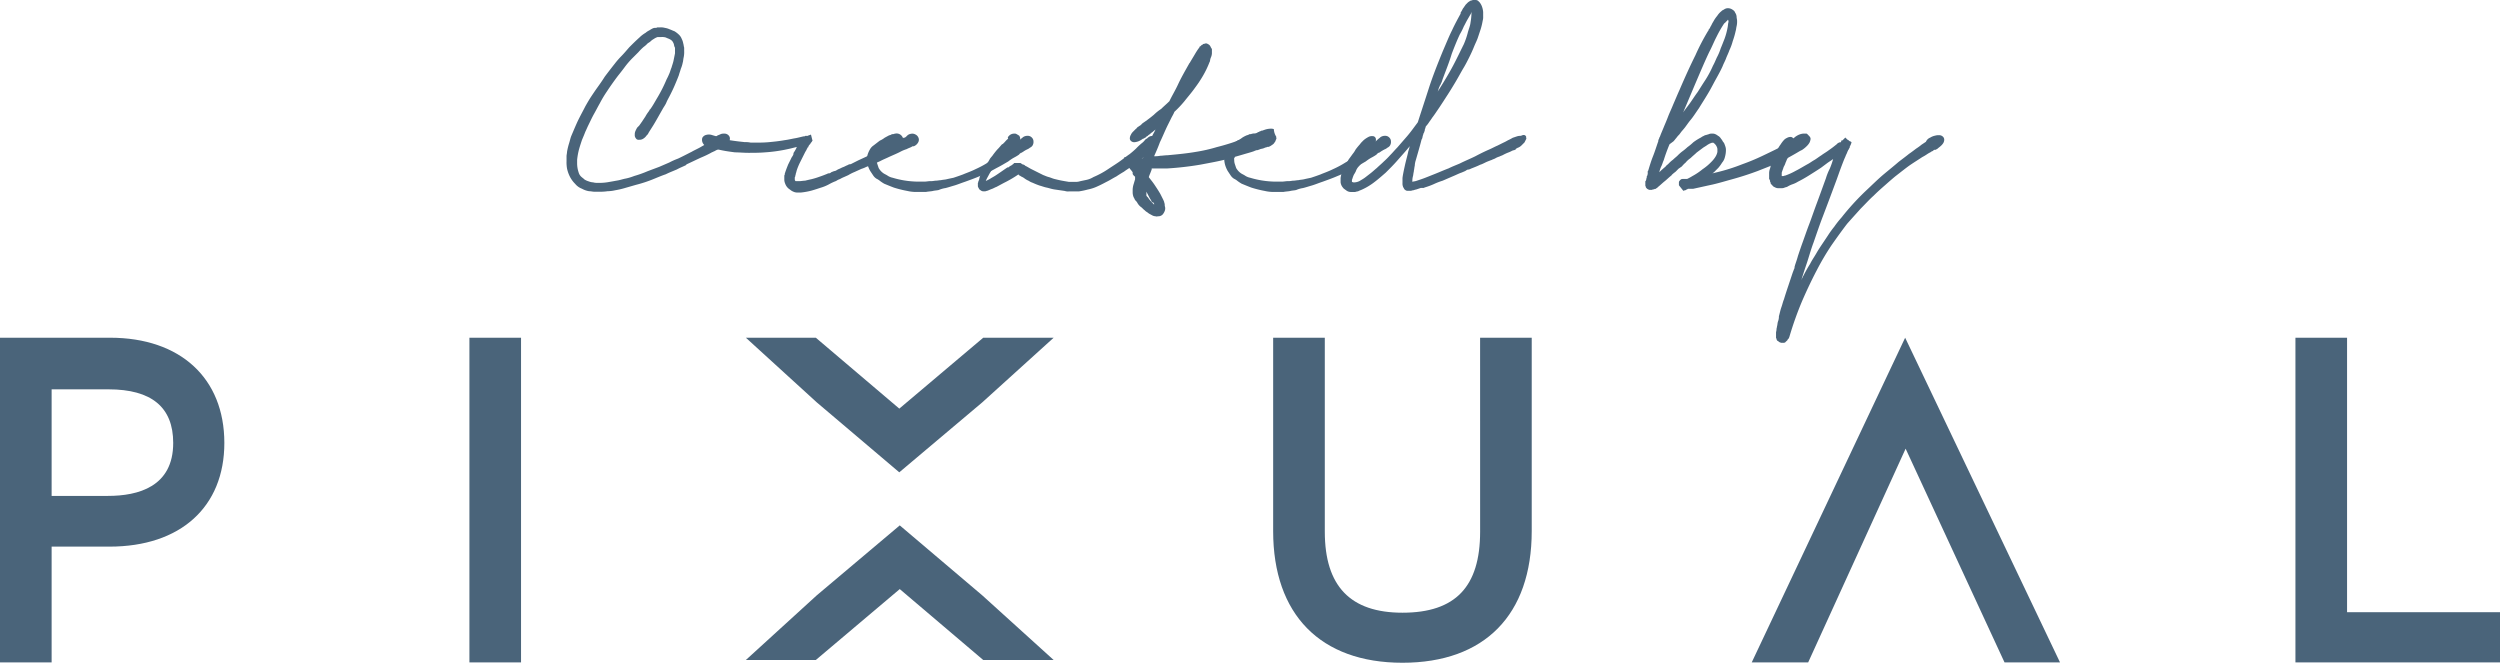
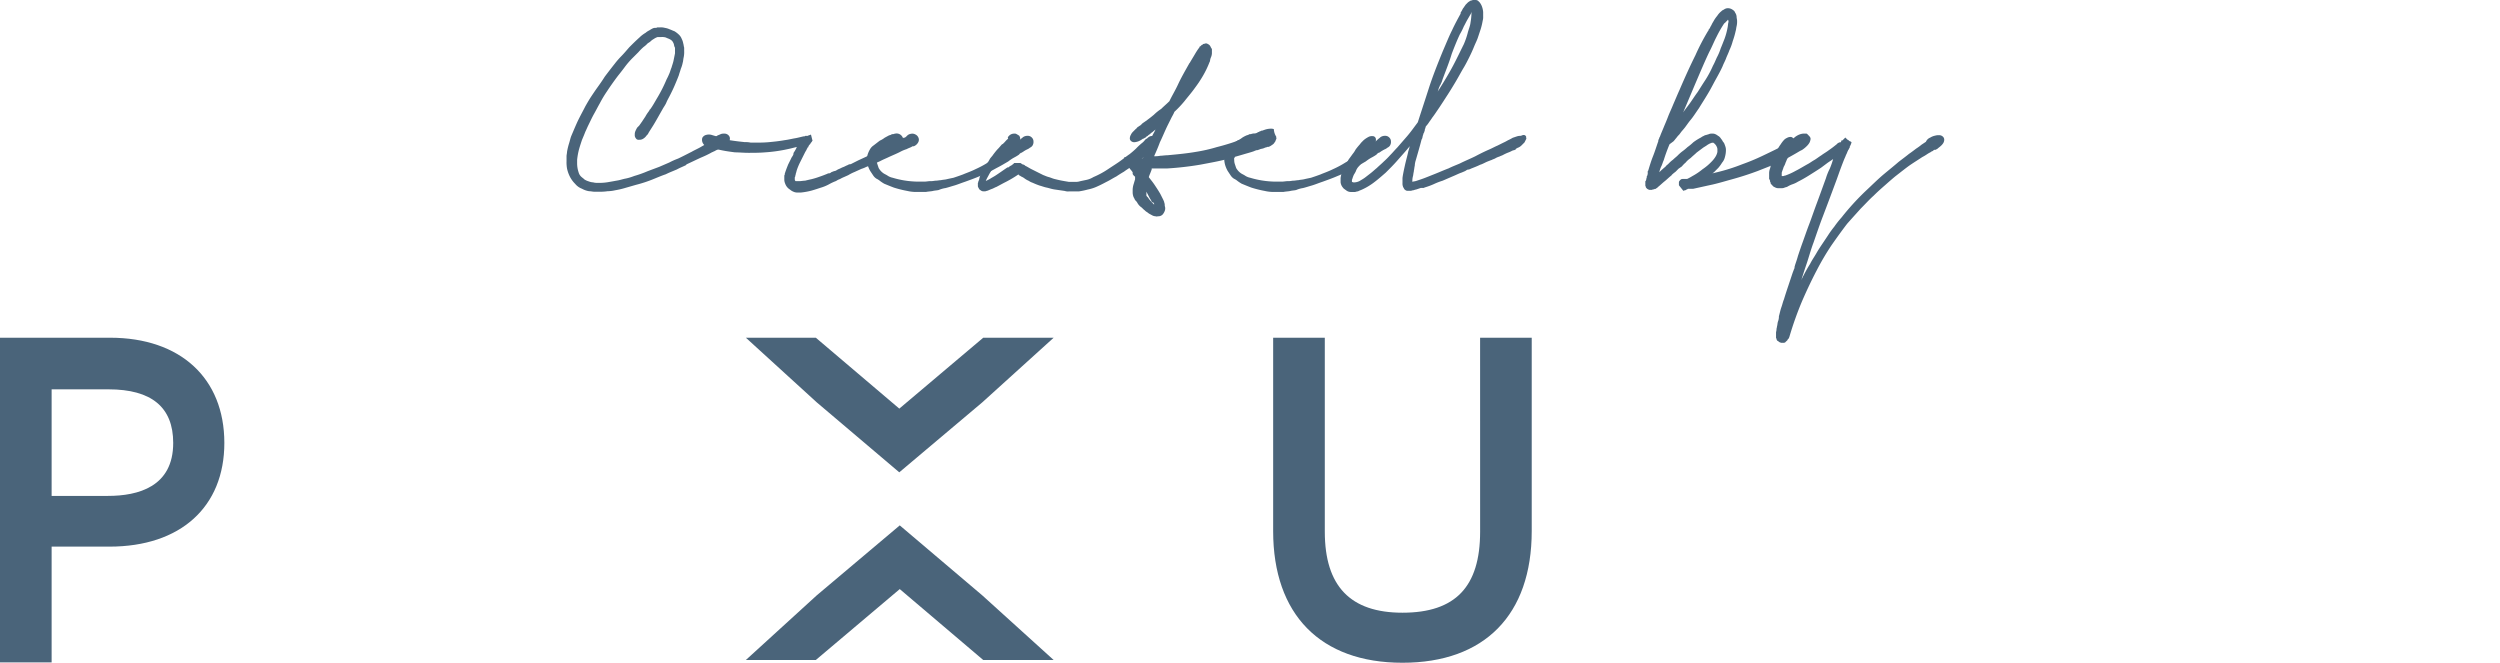
<svg xmlns="http://www.w3.org/2000/svg" viewBox="2662 11966 99.566 26.399" width="99.566px" height="26.399px">
  <defs>
    <style>
      .cls-1 {
        fill: #4a647a;
      }
    </style>
  </defs>
  <g id="pixual-logo" transform="translate(1436 4684)">
    <path id="Path_90" data-name="Path 90" class="cls-1" d="M123.279,10.181a.482.482,0,0,0,.134-.077c.038-.019.1-.038.134-.058a.327.327,0,0,1,.135-.019.221.221,0,0,1,.211.115h0a.173.173,0,0,1,.019.1.273.273,0,0,1-.038.115.51.51,0,0,1-.1.115.345.345,0,0,1-.134.1c-.019,0-.019,0-.019.019h-.058c-.019.019-.038.019-.077.038l-.154.077c-.019.019-.038.019-.077.038-.019.019-.058.019-.077.038h0a4.173,4.173,0,0,1-.4.192c-.173.077-.365.173-.576.269-.019,0-.019,0-.019.019s-.019,0-.019.019h0c-.115.058-.231.1-.365.173-.134.058-.288.115-.442.192-.173.058-.346.134-.538.211a5.219,5.219,0,0,1-.653.211l-.4.115a3.346,3.346,0,0,1-.423.1,1.493,1.493,0,0,1-.307.038,1.868,1.868,0,0,1-.346.019H118.5c-.058,0-.115-.019-.192-.019a.85.85,0,0,1-.288-.1.637.637,0,0,1-.269-.192,1.119,1.119,0,0,1-.211-.288,1.34,1.34,0,0,1-.115-.327,1.454,1.454,0,0,1-.019-.288V10.93c0-.058.019-.115.019-.173a2.62,2.62,0,0,1,.077-.327c.038-.115.058-.231.1-.327.1-.231.192-.461.288-.653s.192-.365.269-.519c.077-.134.154-.269.231-.384s.154-.231.25-.365.192-.269.288-.423q.173-.231.4-.519a3.339,3.339,0,0,1,.25-.288c.1-.1.211-.231.327-.365.115-.115.25-.25.4-.384a1.234,1.234,0,0,1,.25-.192.674.674,0,0,1,.154-.1,1.1,1.1,0,0,1,.134-.077.244.244,0,0,1,.115-.019.084.084,0,0,0,.058-.019h.115a.592.592,0,0,1,.192.019.732.732,0,0,1,.192.058c.058.019.134.058.192.077a1.056,1.056,0,0,1,.173.134.454.454,0,0,1,.115.173.61.61,0,0,1,.058.173c.019.058.019.115.038.173v.134a1.015,1.015,0,0,1-.019.25c-.019.077-.019.154-.038.211a1.243,1.243,0,0,1-.077.25c-.019.077-.058.173-.077.25-.058.154-.115.288-.173.423s-.115.25-.173.365-.115.211-.154.307-.115.192-.154.269c-.154.269-.269.48-.365.634s-.173.269-.192.307h0c0,.019-.019.019-.019.038a.019.019,0,0,1-.019.019c-.038.038-.058.077-.1.115a.4.4,0,0,1-.115.077.244.244,0,0,1-.115.019.144.144,0,0,1-.1-.019.265.265,0,0,1-.058-.077.173.173,0,0,1-.019-.1.327.327,0,0,1,.019-.134,1.134,1.134,0,0,1,.077-.154h0l.038-.038.019-.019.019-.019c.019-.019.038-.058.058-.077.019-.038.058-.077.077-.115l.115-.173a1.6,1.6,0,0,1,.154-.231.06.06,0,0,1,.019-.038.019.019,0,0,1,.019-.019c.1-.134.192-.307.307-.5a5.781,5.781,0,0,0,.346-.692,2.256,2.256,0,0,0,.1-.211c.038-.077.058-.173.1-.269.019-.077.058-.173.077-.269l.058-.288V6.645a.116.116,0,0,0-.019-.077c-.019-.038-.019-.1-.038-.134a.42.42,0,0,0-.058-.1h0a.4.4,0,0,0-.115-.077c-.038-.019-.1-.038-.134-.058a.532.532,0,0,0-.173-.019h-.154a.575.575,0,0,0-.154.077.584.584,0,0,0-.134.1c-.038.038-.1.058-.134.1a.836.836,0,0,1-.134.115h0a2.193,2.193,0,0,0-.211.211l-.211.211h0a3.227,3.227,0,0,0-.346.4c-.1.134-.192.25-.269.346-.173.231-.307.423-.423.6a4.527,4.527,0,0,0-.288.48c-.077.134-.154.288-.231.423s-.154.307-.231.461h0c-.038.077-.077.173-.115.25-.038.1-.077.192-.134.327-.038.115-.077.231-.115.365a2.757,2.757,0,0,0-.077.423V11.2a1.119,1.119,0,0,0,.058.365.372.372,0,0,0,.1.173c.038.038.1.077.134.115a.683.683,0,0,0,.173.077.561.561,0,0,0,.173.038.532.532,0,0,0,.173.019h.154a2.139,2.139,0,0,0,.327-.038c.115-.019.211-.038.327-.058s.211-.058.327-.077a2.1,2.1,0,0,0,.327-.1,4.433,4.433,0,0,0,.538-.192l.461-.173.4-.173a2.722,2.722,0,0,1,.346-.154c.211-.1.384-.192.538-.269.134-.077.269-.134.365-.192h0c.1-.058.173-.1.25-.134a1.733,1.733,0,0,1,.173-.1h.038A.172.172,0,0,1,123.279,10.181Z" transform="translate(1131.157 7277.295)" />
    <path id="Path_91" data-name="Path 91" class="cls-1" d="M153.751,27.838a.452.452,0,0,1,.154-.038.278.278,0,0,1,.134.038.231.231,0,0,1,.1.1.208.208,0,0,1,0,.211.339.339,0,0,1-.173.154h-.038c-.019,0-.038.019-.077.038s-.1.038-.173.077a1.4,1.4,0,0,0-.269.115c-.115.058-.25.115-.423.192-.115.058-.231.1-.365.173-.135.058-.288.134-.461.192-.038.019-.1.038-.134.058a1.323,1.323,0,0,1-.154.058c-.077.038-.173.077-.25.115a1.757,1.757,0,0,0-.269.134l-.173.077h0a1.133,1.133,0,0,0-.154.077.575.575,0,0,0-.154.077,1.939,1.939,0,0,0-.288.134,1.662,1.662,0,0,1-.327.134c-.115.038-.231.077-.365.115a2.756,2.756,0,0,1-.423.077h-.154a.362.362,0,0,1-.154-.038.42.42,0,0,1-.1-.058c-.019-.019-.058-.038-.1-.077a.454.454,0,0,1-.115-.173h0a.452.452,0,0,1-.038-.154V29.51c0-.038,0-.058.019-.077v-.038h0l.019-.058c.038-.115.077-.211.115-.307l.115-.231a.42.42,0,0,1,.058-.1c.019-.038.038-.058.038-.1s.038-.077.058-.115a1.143,1.143,0,0,0,.077-.154l-.231.058c-.077.019-.173.038-.269.058a5.989,5.989,0,0,1-.769.1c-.231.019-.461.019-.653.019s-.384-.019-.538-.019q-.231-.029-.4-.058c-.211-.038-.365-.077-.461-.1a.943.943,0,0,0-.231-.058h0a.317.317,0,0,1-.192-.154.272.272,0,0,1-.019-.211.239.239,0,0,1,.154-.115.4.4,0,0,1,.211,0h0a5.274,5.274,0,0,0,.519.134c.1.019.1.038,0,.038.077.019.192.038.327.058s.288.038.48.058a.935.935,0,0,1,.231.019h.25a4.87,4.87,0,0,0,.5-.019c.192-.019.384-.038.6-.077.154-.019.307-.058.423-.077s.25-.058.346-.077h.019c.019,0,.019,0,.038-.019h.077a.071.071,0,0,0,.058-.019c.019-.019.038,0,.058-.019a.027.027,0,0,1,.038,0l.058.231a.019.019,0,0,1-.019.019c0,.019-.019.038-.038.058s-.019.038-.038.058a.019.019,0,0,1-.019.019l-.019.019c0,.019-.019.019-.019.038s-.019.019-.019.038h0c0,.019,0,.019-.019.019s0,.019-.019.038-.019.038-.038.077c-.019.019-.019.038-.038.058h0l-.192.384c-.058.115-.1.211-.134.307h0a1.221,1.221,0,0,0-.038.134c-.019.038-.019.1-.038.134a.071.071,0,0,1-.019.058v.058c0,.038,0,.058.019.077,0,.019.019.019.058.019h.1c.077,0,.154-.019.231-.019.077-.019.154-.038.25-.058a2.963,2.963,0,0,0,.327-.1c.115-.038.211-.077.307-.115a.115.115,0,0,1,.077-.019.146.146,0,0,0,.077-.038c.019-.019.058-.019.077-.038.019,0,.058-.019.077-.019s.019,0,.038-.019c.019,0,.019,0,.038-.019.019,0,.019-.019.038-.019s.019-.019.038-.019c.058-.019.115-.058.173-.077s.115-.058.173-.077h0c.038-.019.058-.038.1-.038s.058-.019.1-.038h0l.115-.058.115-.058c.423-.192.769-.365,1.018-.48.25-.134.442-.231.557-.288a.835.835,0,0,0,.134-.077.42.42,0,0,0,.1-.058h.038a.265.265,0,0,0,.077-.058.337.337,0,0,1,.1-.077Z" transform="translate(1108.428 7259.522)" />
    <path id="Path_92" data-name="Path 92" class="cls-1" d="M180.565,27.845c.038-.019.077-.019.1-.038a.116.116,0,0,1,.077-.019c.019,0,.058-.019.077-.019h0a.267.267,0,0,1,.211.038.28.28,0,0,1,.115.173.31.31,0,0,1-.058.173.3.3,0,0,1-.154.115H180.8a.679.679,0,0,1-.115.019h-.038a1.323,1.323,0,0,1-.154.058.512.512,0,0,0-.192.115h0a.51.51,0,0,0-.115.1.31.31,0,0,0-.077.134.071.071,0,0,1-.019.058c-.019.019,0,.038,0,.058a.478.478,0,0,0,.019.154l.058.173a.639.639,0,0,0,.192.211c.058.038.115.058.173.1a.575.575,0,0,0,.192.077,3.614,3.614,0,0,0,.98.154h.288c.077,0,.154-.019.231-.019h.038c.077,0,.135-.019.192-.019s.135-.019.192-.019c.077-.019.154-.019.231-.038s.173-.038.269-.058h0c.115-.038.231-.077.384-.134.134-.058.307-.115.5-.211h0a3.914,3.914,0,0,0,.5-.269,3.706,3.706,0,0,0,.4-.25,2.4,2.4,0,0,0,.327-.231,1.2,1.2,0,0,0,.231-.173c.115-.1.192-.154.269-.211.058-.058.115-.1.135-.115l.019-.019a.31.31,0,0,1,.173-.058.244.244,0,0,1,.115.019.265.265,0,0,1,.077.058.218.218,0,0,1,.058.154.244.244,0,0,1-.019.115.192.192,0,0,1-.077.1h0c-.019.019-.038.019-.058.038a.42.42,0,0,1-.1.058c-.019,0-.019.019-.038.019s-.019.019-.038.019c-.019.019-.038.019-.058.038s-.038.019-.058.038a.06.06,0,0,1-.038.019c-.019,0-.038.019-.058.038a.019.019,0,0,0-.019.019l-.019.019h0a1.69,1.69,0,0,1-.192.115,1.6,1.6,0,0,0-.231.154c-.134.077-.288.173-.48.269a4.915,4.915,0,0,1-.634.307c-.231.1-.442.173-.6.231-.173.058-.307.115-.442.154s-.25.077-.346.1a1.1,1.1,0,0,0-.269.077c-.077.019-.154.019-.231.038s-.173.019-.269.038h-.48a1.507,1.507,0,0,1-.269-.038,4.4,4.4,0,0,1-.538-.134c-.154-.058-.288-.115-.384-.154a1.771,1.771,0,0,1-.154-.1.674.674,0,0,0-.154-.1.449.449,0,0,1-.134-.134l-.115-.173h0a1.175,1.175,0,0,1-.1-.231.964.964,0,0,1-.038-.231.285.285,0,0,1,.019-.134.966.966,0,0,1,.1-.25.454.454,0,0,1,.154-.173c.1-.077.173-.134.25-.192a.84.84,0,0,0,.192-.115h0Z" transform="translate(1080.827 7259.554)" />
    <path id="Path_93" data-name="Path 93" class="cls-1" d="M203.868,27.877a.275.275,0,0,1,.192-.077.144.144,0,0,1,.1.019c.038.019.058.038.1.058a.223.223,0,0,1,.038.192.4.4,0,0,1-.115.192.019.019,0,0,0-.019.019l-.019.019h-.019c-.019,0-.038.019-.058.038a.732.732,0,0,1-.115.1h0a1.57,1.57,0,0,1-.173.154,2.516,2.516,0,0,0-.25.231l-.019.019h0c-.038.058-.1.1-.154.173a1.68,1.68,0,0,0-.154.192h0a2.025,2.025,0,0,0-.134.211c-.038.077-.1.173-.135.269a1.775,1.775,0,0,0,.192-.1c.058-.038.134-.077.192-.115.154-.1.307-.211.48-.327h.038a.4.4,0,0,1,.115-.077l.077-.058.019-.019.019-.019h.25l.058.038h0a.067.067,0,0,0,.038.019.176.176,0,0,1,.1.058c.058.019.135.077.25.134l.461.231c.058.019.134.058.211.077s.154.058.231.077.154.038.25.058.211.038.327.058h.269a.477.477,0,0,0,.154-.019c.077-.019.173-.038.269-.058a.906.906,0,0,0,.288-.115,3.453,3.453,0,0,0,.6-.327c.173-.115.327-.211.461-.307s.25-.192.365-.269a3.342,3.342,0,0,0,.269-.231,2.518,2.518,0,0,1,.25-.231c.077-.058.115-.134.154-.154l.038-.019a.337.337,0,0,1,.1-.077.244.244,0,0,1,.115-.019.115.115,0,0,1,.077.019.146.146,0,0,1,.077.038.187.187,0,0,1,.077.173.244.244,0,0,1-.019.115.4.4,0,0,1-.077.115c-.019,0-.019.019-.038.019-.019.019-.038.019-.058.058a.419.419,0,0,1-.1.077,1.859,1.859,0,0,1-.173.134c-.077.058-.154.134-.269.211s-.231.173-.384.288c-.077.058-.154.1-.25.173-.1.058-.192.115-.307.192-.115.058-.231.134-.346.192s-.25.134-.384.192a1.66,1.66,0,0,1-.4.134,3.123,3.123,0,0,1-.365.077h-.4a.375.375,0,0,1-.154-.019l-.4-.058c-.134-.019-.231-.058-.327-.077s-.192-.058-.269-.077a2.991,2.991,0,0,1-.288-.115.575.575,0,0,1-.154-.077.778.778,0,0,1-.173-.1h0a.42.42,0,0,0-.1-.058c-.038-.019-.058-.038-.1-.058a.019.019,0,0,1-.019-.019l-.019-.019a4.526,4.526,0,0,1-.48.288c-.154.077-.288.154-.4.211-.058.019-.115.058-.173.077s-.134.058-.192.077c-.019,0-.058.019-.077.019h-.077a.147.147,0,0,1-.1-.038.15.15,0,0,1-.077-.077c-.019-.038-.038-.058-.038-.1h0v-.077a.116.116,0,0,1,.019-.077h0a.071.071,0,0,1,.019-.058c0-.019.019-.038.019-.077h0a1.285,1.285,0,0,1,.134-.327,2.844,2.844,0,0,1,.154-.25,1.292,1.292,0,0,0,.134-.211c.038-.058.1-.115.134-.173.077-.1.134-.173.192-.231s.115-.134.154-.173l.038-.019.038-.038.038-.038a.867.867,0,0,1,.135-.134C203.791,27.954,203.83,27.915,203.868,27.877Zm-1,1.825Zm.077.058Z" transform="translate(1062.327 7259.522)" />
    <path id="Path_94" data-name="Path 94" class="cls-1" d="M239.052,12.827a.087.087,0,0,1,0,.1c-.019.038-.019.077-.058.115a.231.231,0,0,1-.1.1.482.482,0,0,1-.134.077h-.038c-.019,0-.038.019-.058.019a.325.325,0,0,0-.1.038c-.019,0-.058.019-.077.019a.4.4,0,0,0-.115.038c-.019,0-.038.019-.077.019s-.058.019-.077.019l-.038.019h0c-.1.038-.25.077-.442.134s-.4.115-.672.192c-.288.077-.615.134-1.018.211a12.421,12.421,0,0,1-1.345.154H234.1v.038c-.019.058-.038.1-.058.154a1.321,1.321,0,0,0-.058.154c.077.1.154.192.231.307s.154.231.231.365c0,.019.019.019.019.038s.019.019.019.038l.058.115a.935.935,0,0,1,.058.134v.019a.209.209,0,0,1,.019.1c0,.038.019.077.019.115a.286.286,0,0,1-.019.115.482.482,0,0,1-.077.134.237.237,0,0,1-.154.077c-.058,0-.1.019-.135,0a.278.278,0,0,1-.135-.038L234,15.882a.765.765,0,0,1-.077-.058.338.338,0,0,1-.1-.077c-.058-.038-.1-.1-.154-.134a.518.518,0,0,1-.135-.154.337.337,0,0,0-.077-.1c-.038-.038-.038-.077-.077-.134a.561.561,0,0,1-.038-.173v-.134h0a.817.817,0,0,1,.038-.211c.019-.058.038-.134.058-.192h0v-.1a.019.019,0,0,0-.019-.019l-.019-.019h0a.265.265,0,0,1-.058-.077V14.23h0l-.058-.077c-.019-.019-.019-.038-.038-.038-.019-.019-.019-.019-.019-.038l-.019-.019-.019-.019-.019-.019L233,13.634l.749.038c.019-.058.058-.134.077-.192a.8.8,0,0,0,.077-.192c.019-.019.019-.058.038-.1s.019-.058.038-.1v-.038a.019.019,0,0,1,.019-.019.94.94,0,0,1,.058-.134c.019-.019.019-.058.038-.077a.419.419,0,0,0,.058-.1,1.71,1.71,0,0,0,.1-.192c-.038.038-.1.077-.115.1a.418.418,0,0,0-.1.077c-.019.019-.058.038-.077.058s-.038.038-.058.038l-.038.038c-.019.019-.019.019-.038.019l-.019.019c-.019,0-.019.019-.019,0l-.019.019c-.019.019,0,0-.019,0a.779.779,0,0,1-.173.1.594.594,0,0,1-.154.038.187.187,0,0,1-.173-.077h0a.144.144,0,0,1-.019-.1.273.273,0,0,1,.038-.115.4.4,0,0,1,.077-.115l.115-.115c.019-.019.038-.019.038-.038l.038-.038c.019-.019.038-.019.058-.038s.038-.019.058-.038l.019-.019a.019.019,0,0,0,.019-.019l.019-.019c.019-.019.019,0,.019-.019.058-.038.115-.077.192-.134s.154-.115.269-.211a1.889,1.889,0,0,1,.288-.231c.1-.1.211-.192.327-.307.1-.211.231-.423.346-.672s.269-.519.442-.826a.019.019,0,0,1,.019-.019c0-.019.019-.019.019-.038l.173-.288c.058-.1.115-.192.173-.269A.067.067,0,0,0,236,9.254a.041.041,0,0,1,.038-.038l.019-.019.019-.019c.019-.019.019-.019.038-.019h0l.038-.038h.019a.149.149,0,0,0,.058-.019h.058c.019,0,.019,0,.038.019h0a.2.2,0,0,1,.115.1.419.419,0,0,0,.058.1V9.5a.452.452,0,0,1-.038.154.453.453,0,0,0-.038.154l-.019.038a3.755,3.755,0,0,1-.269.557,4.8,4.8,0,0,1-.307.461c-.135.192-.288.365-.423.538a4.289,4.289,0,0,1-.4.423c-.038.1-.1.192-.135.269l-.115.231h0c-.134.269-.231.519-.327.711-.077.211-.154.384-.231.557h0a1.1,1.1,0,0,0,.25-.019c.077,0,.173-.019.269-.019.423-.038.807-.077,1.134-.134a6.229,6.229,0,0,0,.845-.192c.231-.058.423-.115.6-.173s.307-.115.442-.154c.135-.058.25-.1.327-.134a2.254,2.254,0,0,0,.211-.1c.019,0,.019-.019.038-.019s.019-.019.038-.019a.067.067,0,0,0,.038-.019.194.194,0,0,1,.058-.019h0a.071.071,0,0,1,.058-.019c.019,0,.038-.019.058-.019h0a.754.754,0,0,1,.269-.058.285.285,0,0,1,.134.019.606.606,0,0,0,.1.307ZM234.1,15.4a.834.834,0,0,0-.077-.134l-.058-.115h0a.06.06,0,0,1-.019-.038c0-.019-.019-.019-.019-.038a.06.06,0,0,1-.019-.038.067.067,0,0,1-.019-.038v.154c0,.019.019.038.038.058a.266.266,0,0,1,.058.077,2.3,2.3,0,0,0,.211.231v-.038a.067.067,0,0,1-.019-.038c-.058-.019-.058-.019-.077-.038Zm2.171-5.63h0l-.019.019A.019.019,0,0,0,236.266,9.772Z" transform="translate(1037.768 7274.629)" />
    <path id="Path_95" data-name="Path 95" class="cls-1" d="M254.665,27.845c.038-.019.077-.019.1-.038a.116.116,0,0,1,.077-.019c.019,0,.058-.019.077-.019h0a.267.267,0,0,1,.211.038.28.28,0,0,1,.115.173.31.31,0,0,1-.058.173.3.3,0,0,1-.154.115H254.9a.679.679,0,0,1-.115.019h-.038a1.323,1.323,0,0,1-.154.058.512.512,0,0,0-.192.115h0a.509.509,0,0,0-.115.1.31.31,0,0,0-.077.134.071.071,0,0,1-.019.058c-.019.019,0,.038,0,.058a.478.478,0,0,0,.019.154l.058.173a.639.639,0,0,0,.192.211c.058.038.115.058.173.1a.575.575,0,0,0,.192.077,3.614,3.614,0,0,0,.98.154h.288c.077,0,.154-.019.231-.019h.038c.077,0,.134-.019.192-.019s.135-.019.192-.019c.077-.019.154-.019.231-.038s.173-.038.269-.058h0c.115-.038.231-.077.384-.134.134-.058.307-.115.5-.211h0a3.916,3.916,0,0,0,.5-.269,3.709,3.709,0,0,0,.4-.25,2.4,2.4,0,0,0,.327-.231,1.2,1.2,0,0,0,.231-.173c.115-.1.192-.154.269-.211.058-.058.115-.1.134-.115l.019-.019a.31.31,0,0,1,.173-.058.244.244,0,0,1,.115.019.265.265,0,0,1,.077.058.218.218,0,0,1,.058.154.244.244,0,0,1-.019.115.192.192,0,0,1-.077.1h0c-.019.019-.038.019-.058.038a.42.42,0,0,1-.1.058c-.019,0-.019.019-.038.019s-.019.019-.038.019c-.019.019-.038.019-.058.038s-.038.019-.058.038a.06.06,0,0,1-.038.019c-.019,0-.038.019-.058.038a.019.019,0,0,0-.019.019l-.019.019h0a1.692,1.692,0,0,1-.192.115,1.6,1.6,0,0,0-.231.154c-.135.077-.288.173-.48.269a4.914,4.914,0,0,1-.634.307c-.231.1-.442.173-.6.231-.173.058-.307.115-.442.154s-.25.077-.346.1a1.1,1.1,0,0,0-.269.077c-.077.019-.154.019-.231.038s-.173.019-.269.038h-.48a1.507,1.507,0,0,1-.269-.038,4.4,4.4,0,0,1-.538-.134c-.154-.058-.288-.115-.384-.154a1.771,1.771,0,0,1-.154-.1.674.674,0,0,0-.154-.1.449.449,0,0,1-.134-.134l-.115-.173h0a1.175,1.175,0,0,1-.1-.231.965.965,0,0,1-.038-.231.285.285,0,0,1,.019-.134.965.965,0,0,1,.1-.25.454.454,0,0,1,.154-.173c.1-.077.173-.134.25-.192a.84.84,0,0,0,.192-.115h0A1.134,1.134,0,0,1,254.665,27.845Z" transform="translate(1020.965 7259.554)" />
    <path id="Path_96" data-name="Path 96" class="cls-1" d="M285.278,5.557a.087.087,0,0,1,0,.1l-.058.115-.115.115a.418.418,0,0,1-.154.1c-.019,0-.019.019-.038.019a.019.019,0,0,0-.019.019c-.019,0-.019,0-.019.019s-.019,0-.019.019c-.019,0-.038.019-.058.019a.324.324,0,0,0-.1.038.937.937,0,0,1-.134.058,1.871,1.871,0,0,0-.211.1c-.038.019-.1.038-.134.058a.683.683,0,0,0-.173.077c-.038.019-.1.038-.134.058-.058.019-.1.038-.154.058-.1.038-.192.1-.307.134-.115.058-.231.1-.365.154a.273.273,0,0,1-.115.038c-.038,0-.077.038-.115.058l-.135.058c-.115.038-.231.1-.365.154l-.4.173a2.564,2.564,0,0,0-.346.134,2.8,2.8,0,0,1-.365.134l-.038.019h-.115l-.173.058a1.226,1.226,0,0,0-.135.038h0a.145.145,0,0,0-.077.019h-.154c-.019,0-.019,0-.058-.019a.15.15,0,0,1-.077-.077c-.019-.038-.038-.058-.038-.077h0a.327.327,0,0,1-.019-.134V7.19c.019-.154.058-.327.1-.519s.1-.384.134-.557c.019-.038.019-.077.038-.115,0-.038.019-.058.019-.077-.173.211-.346.4-.5.576s-.307.327-.461.48c-.154.134-.307.269-.461.384a2.449,2.449,0,0,1-.48.288c-.038.019-.1.038-.134.058s-.1.019-.135.038H278.3a.31.31,0,0,1-.173-.058h0c-.019-.019-.058-.038-.077-.058-.038-.019-.058-.058-.077-.077a.406.406,0,0,1-.077-.192V7.209c0-.058.019-.1.019-.134.019-.077.058-.154.077-.211a1.141,1.141,0,0,1,.077-.154c.019-.038.058-.1.077-.134s.058-.1.077-.134c.058-.077.1-.134.154-.211a.9.9,0,0,0,.115-.173,2.6,2.6,0,0,1,.173-.211.734.734,0,0,1,.1-.115.718.718,0,0,1,.135-.115,1.1,1.1,0,0,1,.134-.077.327.327,0,0,1,.134-.019.131.131,0,0,1,.135.134.375.375,0,0,1-.019.134,1.318,1.318,0,0,0-.058.154.345.345,0,0,1-.1.134l-.038.038c-.019.019-.019.038-.038.058l-.019.019-.019.019L279,6.229a.019.019,0,0,1-.019.019l-.038.038c-.019.038-.058.058-.077.1a.612.612,0,0,1-.115.134h0v.038a1.057,1.057,0,0,1-.134.173.512.512,0,0,0-.115.192h0a1.1,1.1,0,0,1-.077.134,1.318,1.318,0,0,0-.058.154c0,.019-.019.038-.019.058v.077c.019,0,.038.019.077.019a.512.512,0,0,0,.231-.058h0c.058-.038.134-.077.211-.134L279.091,7c.077-.058.154-.134.25-.211.077-.077.173-.154.269-.25a3.551,3.551,0,0,0,.269-.269c.1-.1.173-.192.269-.288l.4-.461c.134-.154.269-.346.4-.519a.019.019,0,0,1,.019-.019c.135-.423.288-.884.442-1.364s.346-.961.557-1.479c.134-.307.25-.6.365-.826.115-.25.231-.461.346-.672h0V.6h0a.835.835,0,0,0,.077-.134c.019-.038.058-.077.077-.115h0c.019-.019.038-.058.058-.077l.058-.058a.265.265,0,0,1,.077-.058.146.146,0,0,1,.077-.038h0c.019,0,.038-.019.077-.019h.1a.147.147,0,0,1,.1.038l.058.058a.6.6,0,0,1,.1.192.845.845,0,0,1,.038.192V.753a.532.532,0,0,1-.019.173,2.623,2.623,0,0,1-.077.327l-.115.346c-.038.115-.1.231-.154.365s-.115.269-.192.423-.154.307-.25.461c-.1.173-.192.346-.307.538s-.231.384-.384.615q-.2.317-.461.692l-.058.077h0c-.038.058-.077.115-.134.192a1.057,1.057,0,0,1-.134.173c0,.019-.019.058-.019.077a.115.115,0,0,0-.019.077c-.019.038-.019.077-.038.1s-.019.058-.038.1h0l-.019.077c0,.038-.019.058-.038.1-.038.154-.077.288-.115.423l-.115.4a.817.817,0,0,0-.038.211c-.019.077-.019.134-.038.211V6.94c-.019.058-.019.134-.038.192a.72.72,0,0,0-.019.211c.038-.019.1-.019.154-.038l.173-.058c.115-.038.211-.077.307-.115l.288-.115c.192-.077.365-.154.519-.211.154-.077.307-.134.442-.192.269-.134.519-.231.692-.327.192-.1.346-.173.48-.231s.231-.115.327-.154l.231-.115a1.782,1.782,0,0,0,.192-.1,1.779,1.779,0,0,0,.192-.1l.173-.058a.477.477,0,0,1,.154-.019c.115-.058.173-.038.211.038ZM281.954,3.27a.651.651,0,0,1-.058.154c-.019.038-.019.058-.038.077a.06.06,0,0,0-.019.038.06.06,0,0,1-.019.038c0,.019-.019.038-.019.058a.755.755,0,0,1-.038.115c.231-.365.442-.711.615-1.038s.307-.615.423-.845a2.989,2.989,0,0,0,.154-.442c.038-.154.1-.288.115-.423a2.7,2.7,0,0,0,.038-.346V.58c0-.019,0,0-.019.058l-.134.231c-.058.1-.1.192-.154.288a2.292,2.292,0,0,1-.154.307c-.1.211-.211.48-.327.788C282.223,2.579,282.089,2.905,281.954,3.27Z" transform="translate(1001.495 7281.9)" />
    <path id="Path_97" data-name="Path 97" class="cls-1" d="M347.633,6.911a.147.147,0,0,1,.038.1.488.488,0,0,1-.038.134.584.584,0,0,1-.1.134,1.1,1.1,0,0,1-.154.134.42.42,0,0,1-.1.058c-.038.019-.1.058-.173.1s-.173.1-.307.173a3.78,3.78,0,0,1-.48.231c-.211.1-.461.192-.749.307-.307.115-.653.231-1.076.346h0c-.211.058-.461.134-.711.192-.269.058-.519.115-.788.173h-.192c-.019,0-.019,0-.038.019-.019,0-.038,0-.038.019l-.038.019h-.019a.06.06,0,0,0-.038.019H342.6l-.154-.192a.067.067,0,0,1-.019-.038v-.1c0-.038.019-.058.058-.1s.077-.038.154-.038h.115a2.1,2.1,0,0,0,.211-.115,2.455,2.455,0,0,0,.4-.269,2.151,2.151,0,0,0,.384-.327,1.057,1.057,0,0,0,.134-.173.575.575,0,0,0,.077-.192V7.449a.244.244,0,0,0-.019-.115.421.421,0,0,0-.058-.1l-.038-.038-.019-.019a.019.019,0,0,1-.019-.019h-.058c-.019,0-.038.019-.058.019a.779.779,0,0,0-.173.1c-.058.038-.1.058-.154.1l-.231.173c-.077.077-.154.134-.231.211l-.077.058a.888.888,0,0,0-.134.134.888.888,0,0,0-.134.134.265.265,0,0,1-.077.058c-.019.019-.058.038-.077.058l-.019.019-.019.019-.019.019a.509.509,0,0,1-.115.1c-.038.038-.077.058-.1.1-.1.077-.173.154-.269.231s-.173.154-.269.231l-.019.019-.019.019c-.019,0-.019.019-.038.019l-.019.019h-.038a.071.071,0,0,1-.058.019c-.019,0-.038.019-.058.019h-.077c-.038,0-.058-.019-.1-.038-.038-.038-.058-.058-.058-.077s-.019-.038-.019-.058V8.717c0-.019,0-.038.019-.038,0-.019.019-.038.019-.077,0-.019.019-.038.019-.077a.071.071,0,0,1,.019-.058c.019-.019,0-.038.019-.058v-.1c0-.019,0-.019.019-.038.058-.192.115-.384.192-.576s.134-.384.211-.6a.115.115,0,0,1,.019-.077c.019-.038.019-.058.038-.1v.019c.038-.115.1-.25.154-.384s.115-.269.173-.423.134-.307.211-.5c.077-.173.154-.365.25-.576q.346-.807.634-1.383a8.622,8.622,0,0,1,.5-.961h0l.019-.019V2.665l.058-.077c.019-.058.058-.1.077-.154.019-.038.058-.1.077-.134a1.166,1.166,0,0,1,.134-.192.78.78,0,0,1,.173-.192c.019-.019.038-.038.058-.038.019-.019.038-.019.058-.038a.273.273,0,0,1,.115-.038.327.327,0,0,1,.135.019.42.42,0,0,1,.1.058.192.192,0,0,1,.077.1.31.31,0,0,1,.058.173c0,.038.019.1.019.154a.788.788,0,0,1-.019.211c-.019.077-.019.134-.038.192a3.184,3.184,0,0,1-.115.4,2.048,2.048,0,0,1-.134.365c-.038.115-.1.231-.134.327s-.1.211-.135.307c-.077.173-.173.346-.269.519s-.173.327-.25.461c-.154.269-.307.5-.423.692-.134.192-.231.346-.327.461s-.173.231-.231.307c-.077.1-.135.154-.173.211l-.058.077a.836.836,0,0,0-.115.134c-.038.038-.077.1-.115.134a526,526,0,0,0-.154.115,6.589,6.589,0,0,0-.231.634c-.038.077-.058.173-.1.25a1.083,1.083,0,0,0-.077.231l.077-.077.115-.1c.019-.019.058-.038.077-.077L342,8.006h0l.019-.019.019-.019a1.1,1.1,0,0,1,.154-.134c.058-.058.115-.1.173-.154a1.734,1.734,0,0,1,.192-.173,2.044,2.044,0,0,0,.211-.173h0A2.038,2.038,0,0,0,343,7.141a2.145,2.145,0,0,1,.307-.192.421.421,0,0,1,.1-.058c.038-.019.058-.038.1-.038.038-.019.077-.019.115-.038a.285.285,0,0,1,.135-.019.244.244,0,0,1,.115.019.42.42,0,0,1,.1.058c.019.019.038.019.058.038l.038.038c.019.019.038.058.077.1a.4.4,0,0,0,.077.115,1.324,1.324,0,0,1,.058.154.423.423,0,0,1,.019.154.973.973,0,0,1-.038.25h0a.524.524,0,0,1-.115.231,1.466,1.466,0,0,1-.154.211l-.115.115a.509.509,0,0,1-.115.1c.019,0,.058-.019.077-.019s.058-.019.077-.019a7.42,7.42,0,0,0,1.038-.327,8.21,8.21,0,0,0,.788-.327c.211-.1.4-.192.557-.269a2.247,2.247,0,0,0,.384-.231,2.4,2.4,0,0,0,.231-.154c.077-.058.115-.077.134-.1a.779.779,0,0,1,.173-.1.594.594,0,0,1,.154-.038h.134C347.536,6.8,347.613,6.892,347.633,6.911Zm-4-3.362c-.173.365-.327.73-.5,1.134s-.346.826-.538,1.268c.077-.115.173-.231.269-.365s.192-.288.307-.442c.1-.154.192-.307.307-.48a4.062,4.062,0,0,0,.307-.576c.058-.1.1-.211.154-.327a2.081,2.081,0,0,0,.154-.365c.058-.134.1-.25.154-.384a2.717,2.717,0,0,0,.115-.423c.019-.077.019-.173.038-.231a.144.144,0,0,0-.019-.1c-.019.019-.038.058-.077.077-.019.038-.058.058-.077.077h0a4.889,4.889,0,0,0-.307.538c-.1.192-.173.384-.288.6Z" transform="translate(950.438 7280.526)" />
    <path id="Path_98" data-name="Path 98" class="cls-1" d="M373.117,28.2a.576.576,0,0,1,.192-.077.478.478,0,0,1,.154-.019.212.212,0,0,1,.192.1.173.173,0,0,1,.019.1.273.273,0,0,1-.038.115.51.51,0,0,1-.1.115c-.038.038-.1.077-.135.115-.019,0-.019.019-.038.019s-.019.019-.038.019h-.038c-.019,0-.038.019-.058.038s-.058.019-.1.058a1.1,1.1,0,0,0-.135.077,1.686,1.686,0,0,1-.192.115h0c-.115.077-.269.173-.442.288s-.384.288-.634.48h0q-.173.144-.4.346c-.154.134-.307.269-.461.423-.173.154-.327.327-.519.519-.173.192-.346.384-.538.6-.192.25-.4.538-.615.845a10.154,10.154,0,0,0-.6,1.018q-.288.548-.576,1.21a13.311,13.311,0,0,0-.5,1.4h0c0,.019-.019.038-.019.058s-.019.019-.019.038a.019.019,0,0,1-.019.019c-.019,0-.019.019-.019.038l-.058.058h0a.019.019,0,0,0-.019.019l-.019.019a.144.144,0,0,1-.1.019h-.077c-.019-.019-.058-.019-.077-.038s-.038-.038-.058-.038h0a.146.146,0,0,1-.038-.077.067.067,0,0,0-.019-.038v-.211c0-.038.019-.077.019-.134,0-.038.019-.077.019-.115.019-.058.019-.134.038-.192a.562.562,0,0,0,.038-.173h0v-.038c.038-.134.058-.25.1-.365s.058-.211.1-.307c.058-.192.115-.365.173-.538l.173-.519.058-.154a.115.115,0,0,0,.019-.077c0-.019.019-.058.019-.077l.058-.173c.019-.058.038-.115.058-.192.058-.173.115-.346.192-.557s.154-.442.25-.692.192-.538.307-.845.231-.634.365-1a2.291,2.291,0,0,1,.154-.384,3.048,3.048,0,0,0,.134-.384c-.077.058-.173.115-.25.173l-.231.173c-.173.115-.327.211-.48.307s-.288.173-.442.25a1.029,1.029,0,0,1-.211.1,1.03,1.03,0,0,0-.211.1c-.038.019-.077.019-.115.038a.244.244,0,0,1-.115.019h-.154a.273.273,0,0,1-.115-.038.192.192,0,0,1-.1-.077h0l-.058-.058L366.758,30v-.019l-.019-.019v-.038a.067.067,0,0,0-.019-.038c0-.019,0-.019-.019-.038V29.6a.562.562,0,0,1,.038-.173c.019-.058.019-.1.038-.154a.576.576,0,0,1,.077-.192c.019-.058.058-.115.077-.173v-.019h0v-.019a.06.06,0,0,1,.019-.038c.058-.1.1-.192.135-.25a1.146,1.146,0,0,1,.077-.115,1.068,1.068,0,0,1,.115-.154.345.345,0,0,1,.134-.1.273.273,0,0,1,.115-.038.144.144,0,0,1,.1.019.266.266,0,0,1,.058.077.173.173,0,0,1,.019.1.973.973,0,0,1-.038.173c-.019.058-.058.134-.077.192h0c0,.019-.019.019-.019.038s-.019.019-.019.038c-.019.019-.038.077-.077.134l-.058.115c-.019.038-.038.1-.058.134a.682.682,0,0,1-.077.173c-.019.077-.058.154-.077.231v.134h.058c.019,0,.038-.019.077-.019a2.656,2.656,0,0,0,.423-.192c.154-.077.307-.173.48-.269.077-.038.154-.1.25-.154s.192-.134.288-.192c.1-.077.211-.134.307-.211.115-.077.211-.154.307-.231l.038-.038c.019-.019.019-.019.038-.019s.019-.019.038-.019h.038l.019-.019.019-.058h.038l.019-.019.019-.019.019-.019.058-.058.058.058c.019.019.038.038.058.038l.038.038h0c.019,0,.019.019.038.019s.038.019.058.038c-.019.038-.019.077-.038.1-.019.038-.019.058-.038.077h0V28.6a.019.019,0,0,1-.019.019c0,.019,0,.019-.019.038,0,.019,0,.019-.019.038s0,.019-.019.038c-.019.038-.038.1-.058.134s-.038.1-.058.134c-.058.134-.115.288-.173.442s-.115.327-.173.48q-.288.778-.519,1.383c-.154.4-.269.749-.384,1.076-.115.307-.192.6-.269.826s-.154.461-.211.653c.019-.019.019-.058.038-.077s.019-.058.038-.077a5.374,5.374,0,0,1,.269-.48c.077-.154.173-.288.25-.423s.154-.25.231-.365l.231-.346a3.893,3.893,0,0,1,.25-.346,3.934,3.934,0,0,1,.288-.365,10.147,10.147,0,0,1,.922-1.018c.288-.269.538-.519.769-.711s.423-.346.576-.48c.173-.134.307-.231.423-.327.115-.077.211-.154.288-.211a2.015,2.015,0,0,0,.211-.154l.173-.115A.306.306,0,0,1,373.117,28.2Z" transform="translate(929.757 7259.28)" />
    <path id="Path_84" data-name="Path 84" class="cls-1" d="M4.381,70.1H0V83.031H2.056V78.42H4.362c2.824,0,4.573-1.576,4.573-4.131C8.934,71.714,7.186,70.1,4.381,70.1ZM2.056,72.156H4.323c1.71,0,2.575.711,2.575,2.133C6.9,76.037,5.5,76.4,4.3,76.4H2.056Z" transform="translate(1226 7225.35)" />
-     <rect id="Rectangle_206" data-name="Rectangle 206" class="cls-1" width="2.056" height="12.931" transform="translate(1244.695 7295.45)" />
    <path id="Path_85" data-name="Path 85" class="cls-1" d="M272.143,77.824c0,2.19-.98,3.228-3.093,3.228-2.075,0-3.093-1.057-3.093-3.228V70.1H263.9v7.7c0,3.324,1.883,5.245,5.149,5.245s5.149-1.9,5.149-5.245V70.1h-2.056Z" transform="translate(1012.805 7225.35)" />
-     <path id="Path_86" data-name="Path 86" class="cls-1" d="M369.21,70.1,363.1,83.031h2.248l3.881-8.512,3.939,8.512h2.21Z" transform="translate(932.665 7225.35)" />
-     <path id="Path_87" data-name="Path 87" class="cls-1" d="M477.856,81.033V70.1H475.8V83.031h8.147v-2Z" transform="translate(841.619 7225.35)" />
    <path id="Path_88" data-name="Path 88" class="cls-1" d="M164.015,72.675l2.844-2.575h-2.805l-3.343,2.824L157.386,70.1H154.6l2.824,2.575,3.286,2.786Z" transform="translate(1101.105 7225.35)" />
    <path id="Path_89" data-name="Path 89" class="cls-1" d="M157.424,111.786l-2.824,2.575h2.786l3.343-2.824,3.324,2.824h2.805l-2.844-2.575L160.729,109Z" transform="translate(1101.105 7193.924)" />
  </g>
</svg>